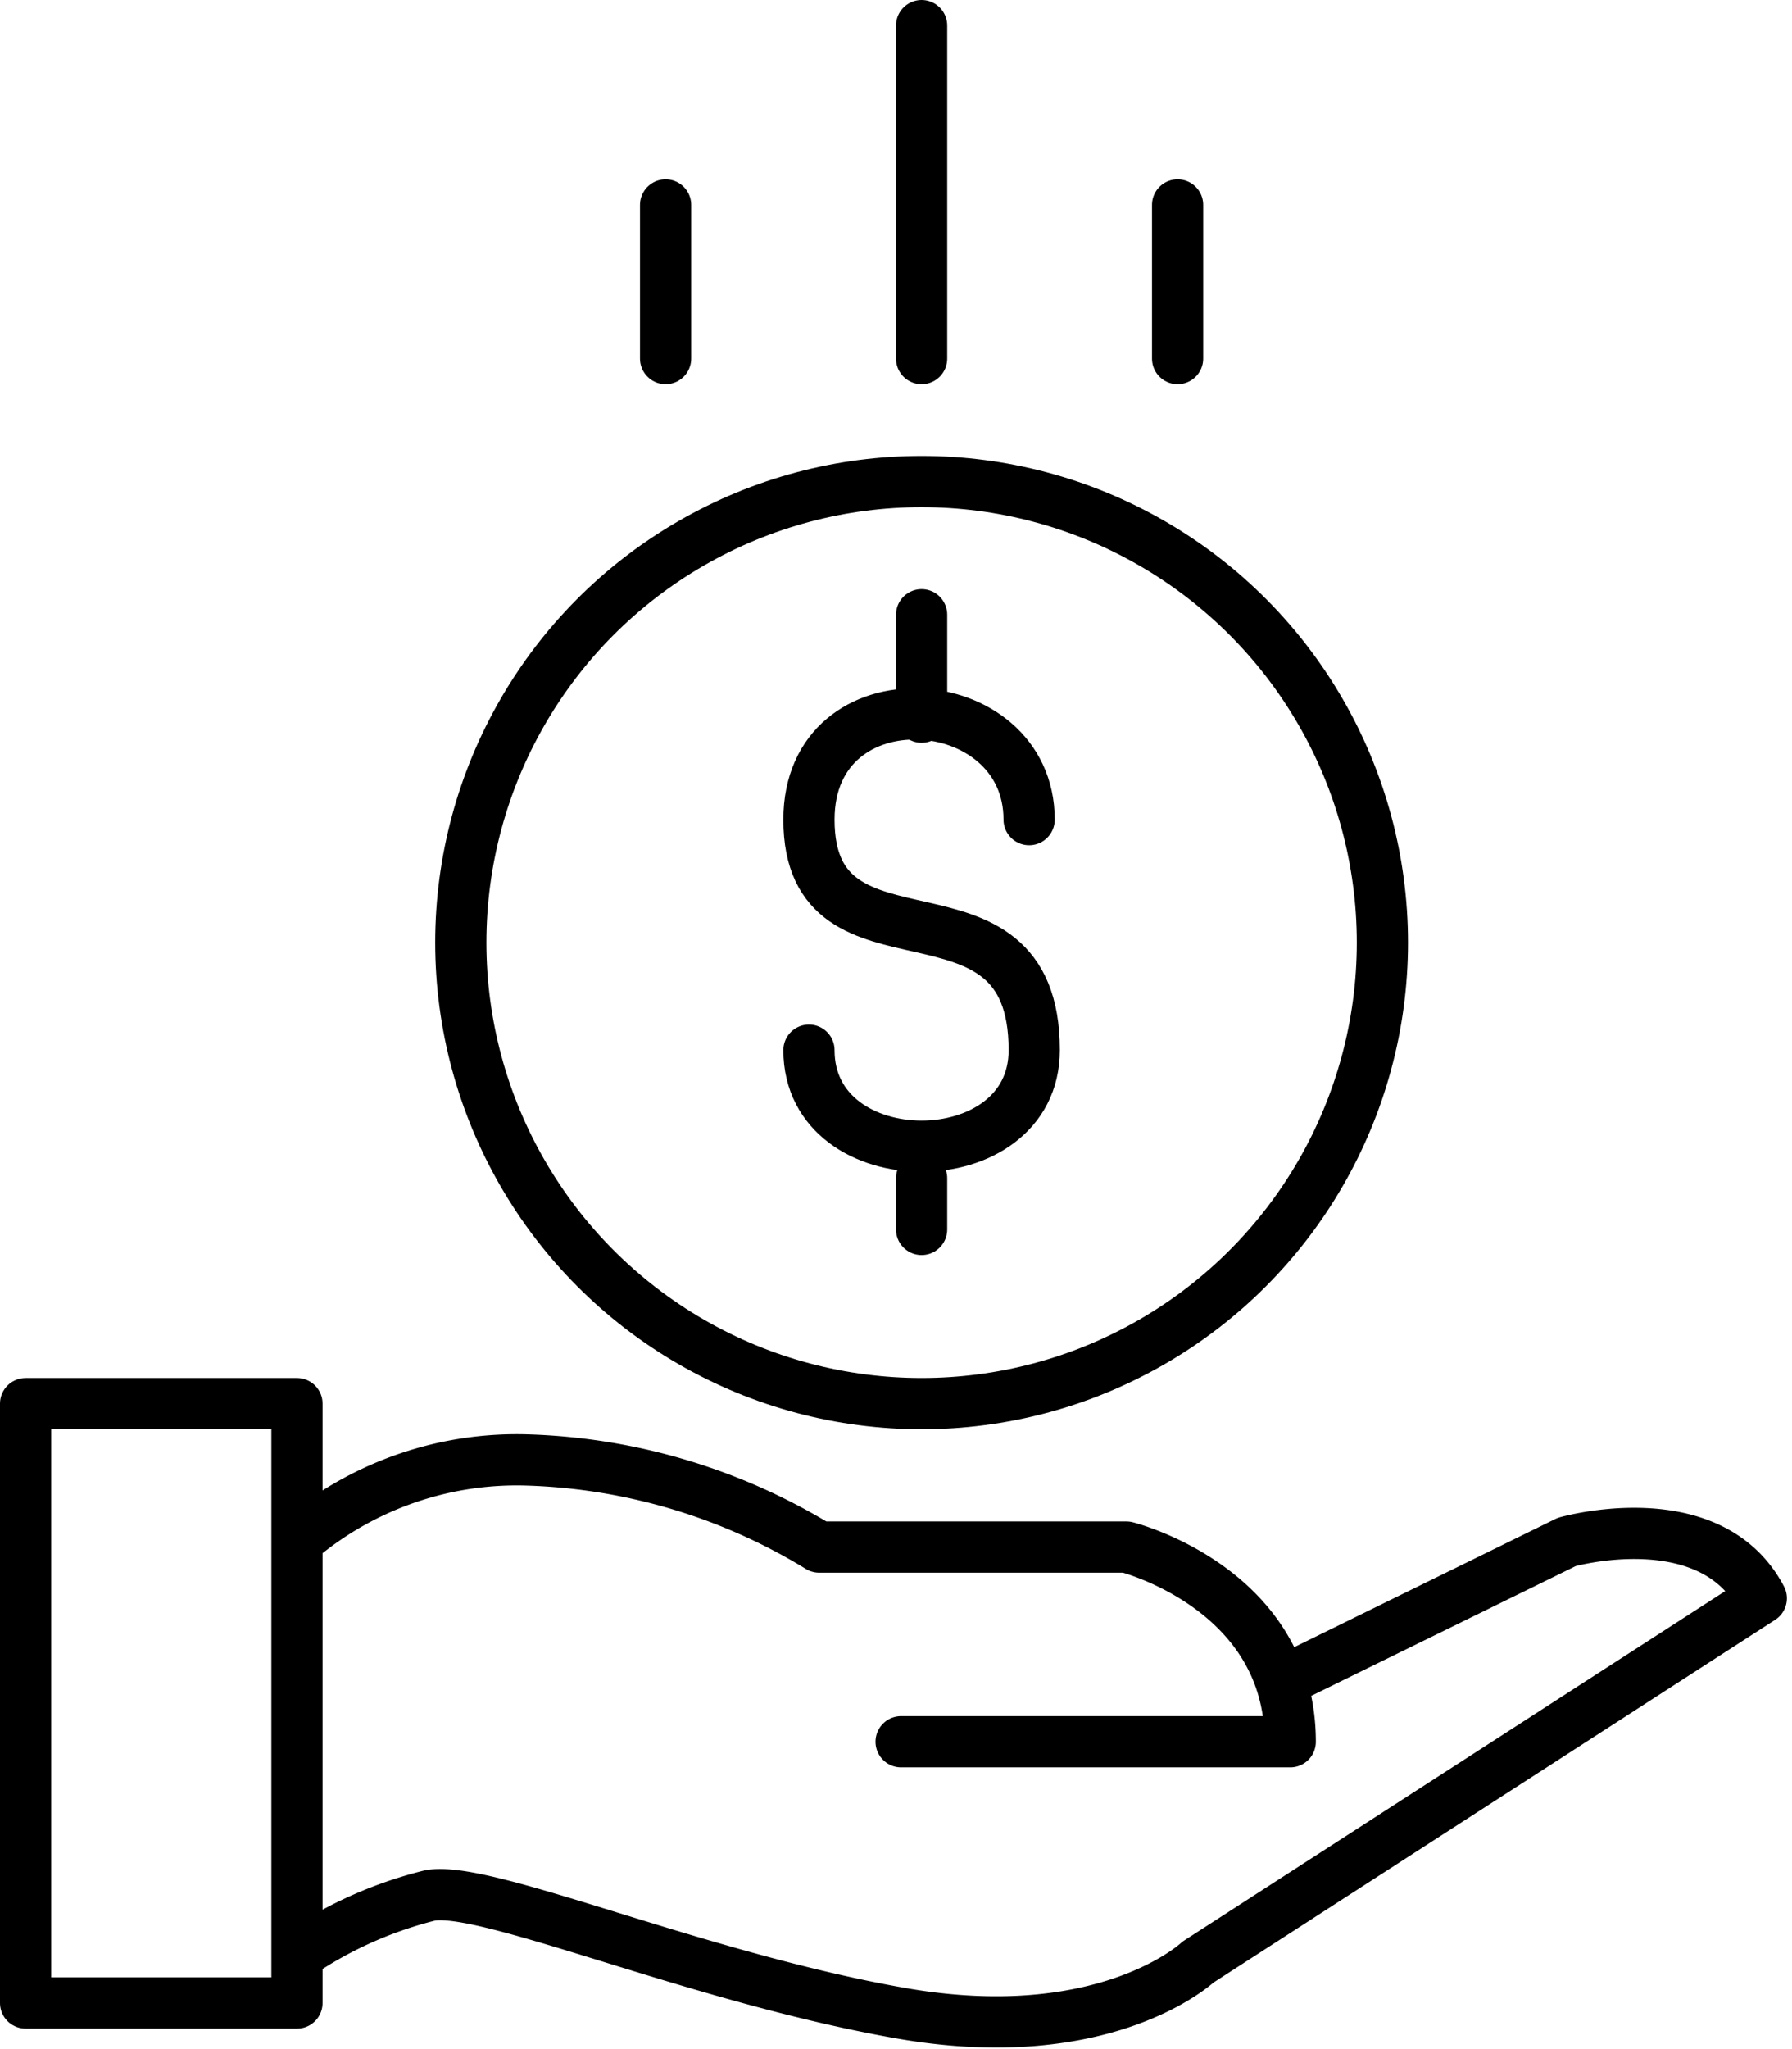
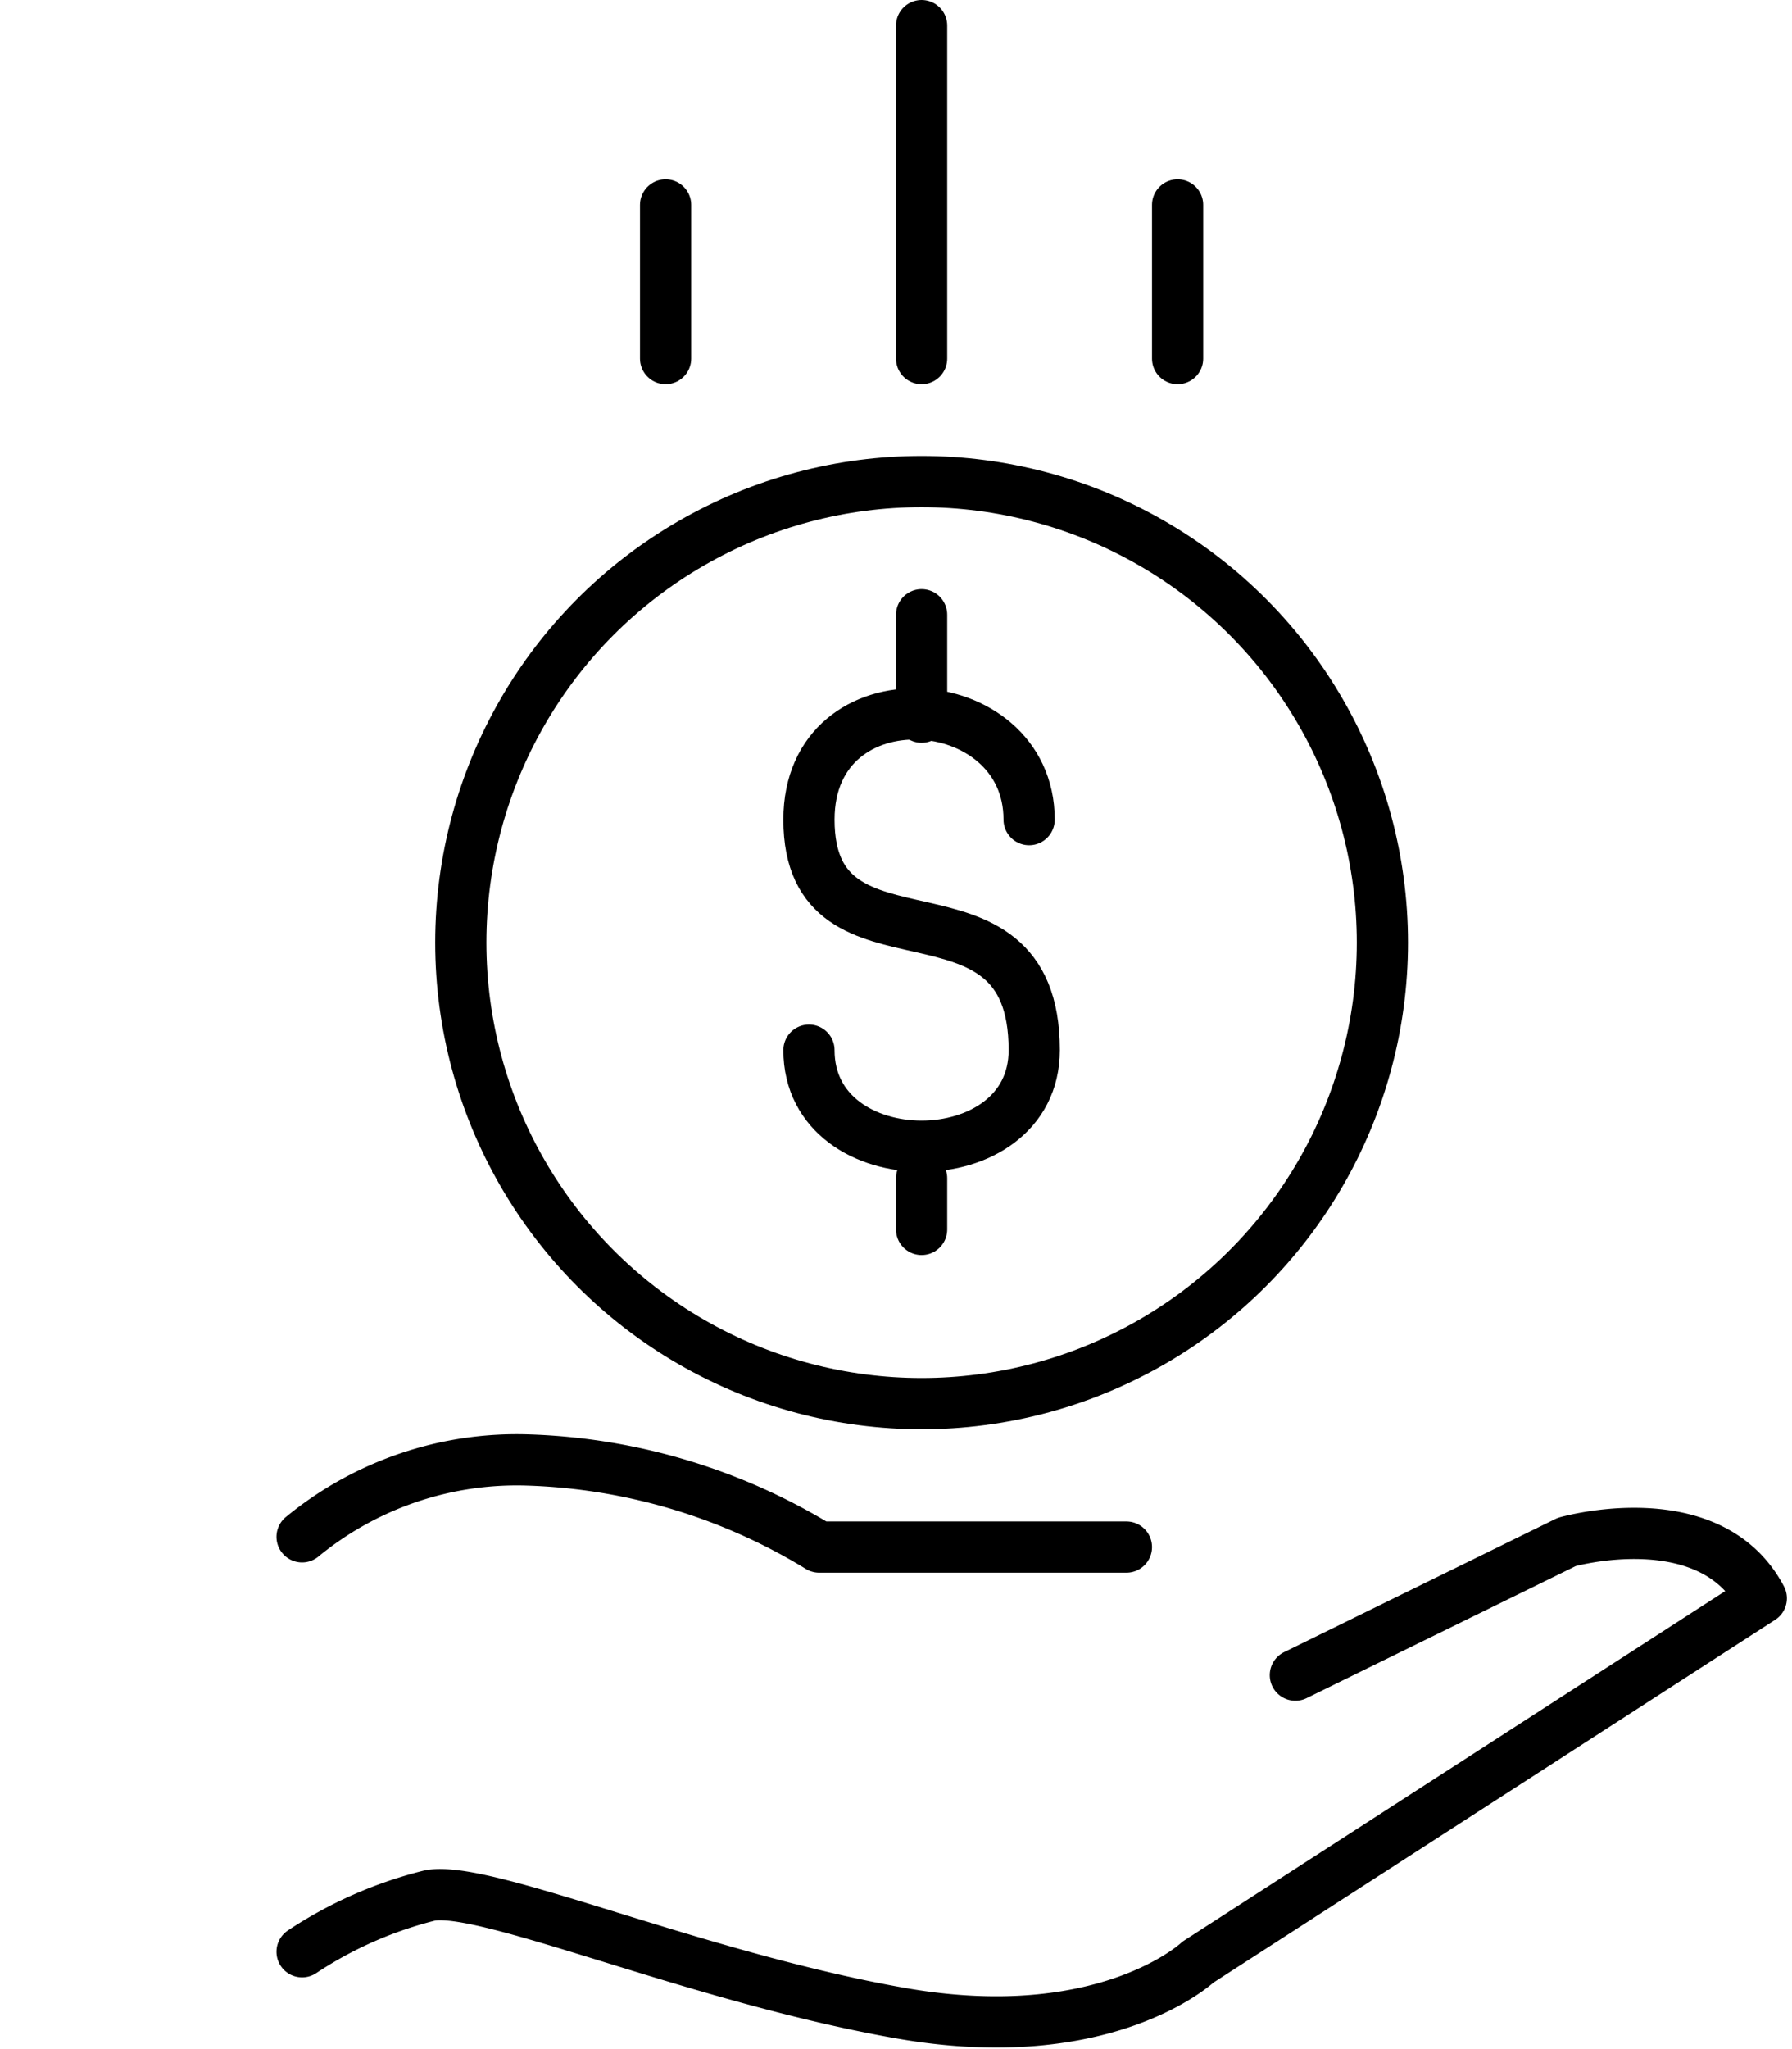
<svg xmlns="http://www.w3.org/2000/svg" viewBox="0 0 35 40" fill="none" stroke="#000" stroke-linecap="round" stroke-linejoin="round">
  <circle cx="18" cy="18.4" r="9" />
  <line x1="13" y1="4" x2="13" y2="7" />
  <line x1="23" y1="4" x2="23" y2="7" />
  <line x1="18" y1=".5" x2="18" y2="7" />
-   <rect x=".5" y="27.4" width="5.3" height="11.7" />
-   <path d="M5.9,30a6.6,6.6,0,0,1,4.4-1.5,11.6,11.6,0,0,1,5.7,1.7h6s3.2.8,3.2,3.8H17.6" />
+   <path d="M5.9,30a6.6,6.6,0,0,1,4.4-1.5,11.6,11.6,0,0,1,5.7,1.7h6H17.6" />
  <path d="M25.3,32.7l5.3-2.6s2.8-.8,3.8,1.1l-11,7.1s-1.8,1.7-5.8,1S9.5,36.8,8.4,37a8,8,0,0,0-2.5,1.1" />
  <path d="M20.1,16c0-2.6-4.3-2.9-4.3,0,0,3.3,4.4.8,4.4,4.5,0,2.5-4.4,2.5-4.4,0" />
  <line x1="18" y1="12" x2="18" y2="14" />
  <line x1="18" y1="23" x2="18" y2="24" />
</svg>